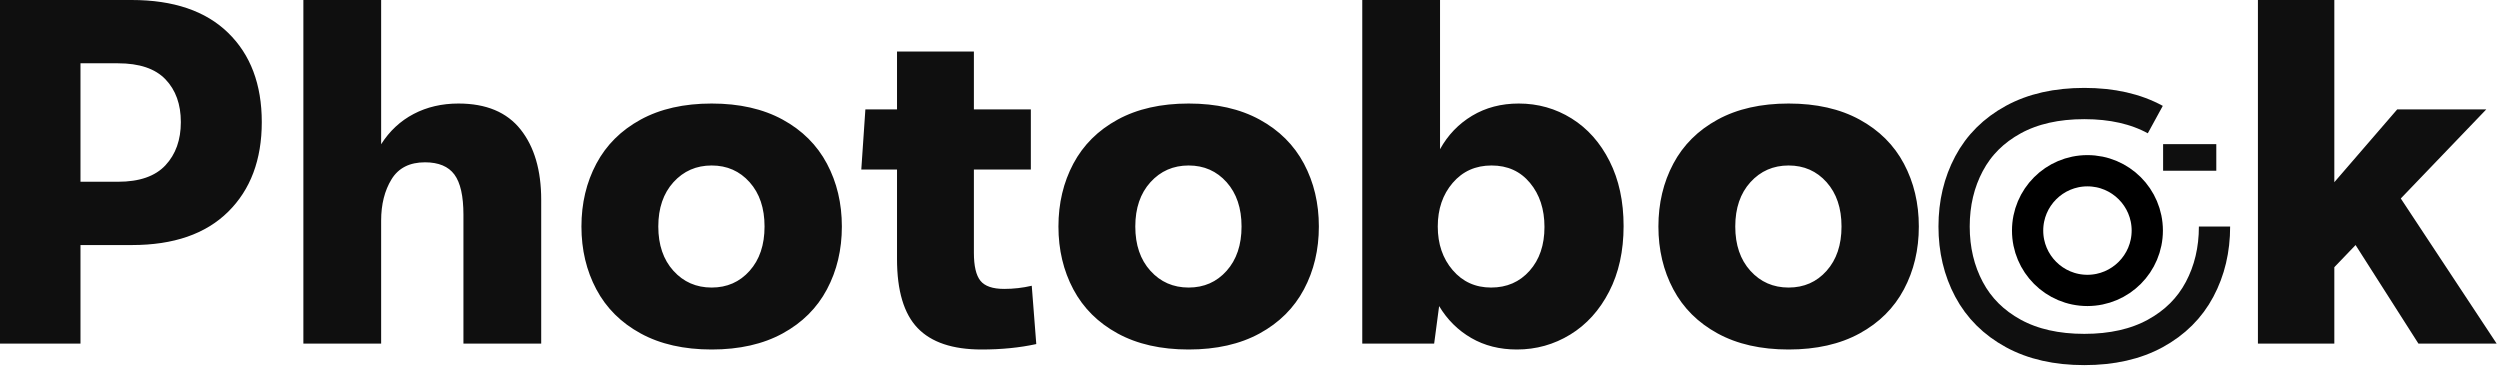
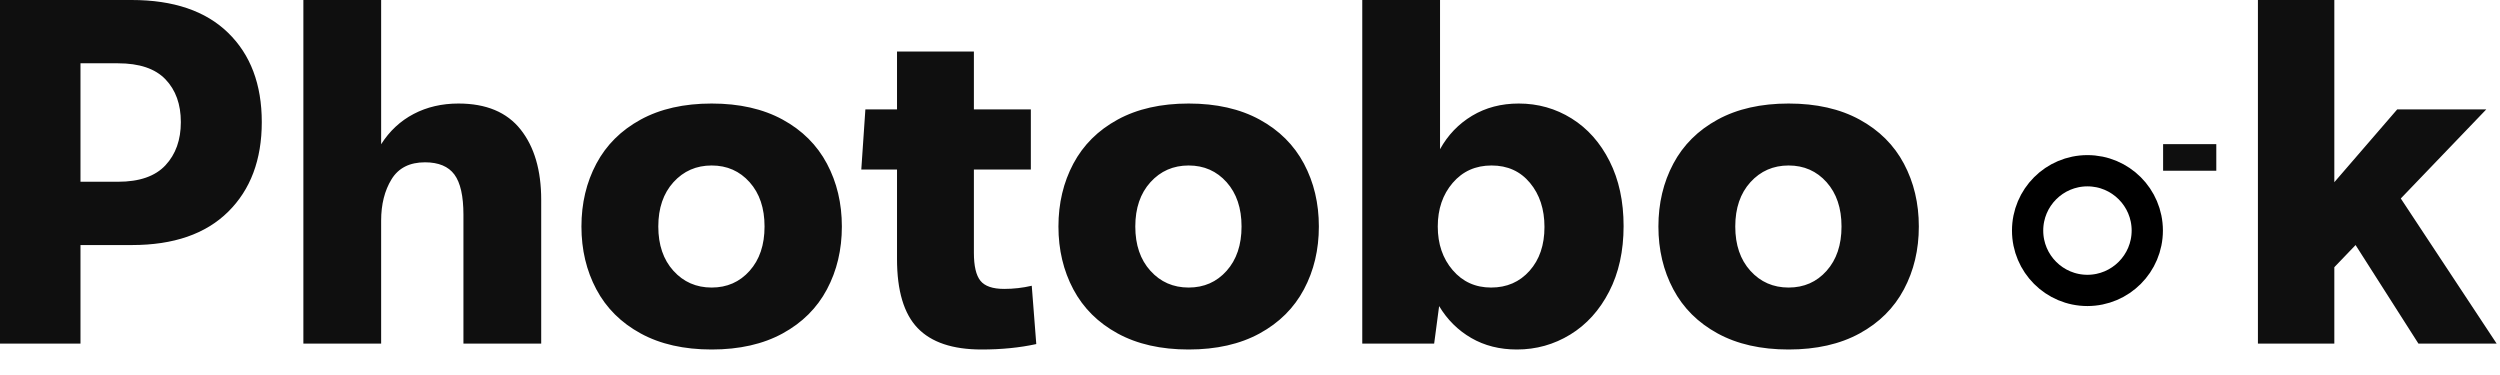
<svg xmlns="http://www.w3.org/2000/svg" width="160px" height="24px" viewBox="0 0 160 24" version="1.1">
  <title>Scritta photobook@2x</title>
  <g id="App" stroke="none" stroke-width="1" fill="none" fill-rule="evenodd">
    <g id="Log-in-_-1" transform="translate(-127, -178)">
      <g id="Scritta-photobook" transform="translate(127, 178)">
        <path d="M5.151,21.991 L5.151,15.683 L8.449,15.683 C11.111,15.683 13.161,14.974 14.598,13.557 C16.035,12.139 16.754,10.224 16.754,7.813 C16.754,5.401 16.035,3.496 14.598,2.098 C13.161,0.699 11.102,9.67547555e-14 8.42,9.67547555e-14 L8.42,9.67547555e-14 L0,9.67547555e-14 L0,21.991 L5.151,21.991 Z M7.552,11.632 L5.151,11.632 L5.151,4.051 L7.552,4.051 C8.922,4.051 9.935,4.393 10.591,5.078 C11.247,5.763 11.574,6.675 11.574,7.813 C11.574,8.951 11.247,9.872 10.591,10.576 C9.935,11.28 8.922,11.632 7.552,11.632 L7.552,11.632 Z M24.393,21.991 L24.393,14.121 C24.393,13.079 24.615,12.197 25.059,11.473 C25.502,10.75 26.216,10.388 27.2,10.388 C28.068,10.388 28.695,10.649 29.081,11.169 C29.467,11.69 29.66,12.549 29.66,13.745 L29.66,13.745 L29.66,21.991 L34.637,21.991 L34.637,12.79 C34.637,10.899 34.198,9.399 33.32,8.29 C32.442,7.181 31.116,6.626 29.341,6.626 C28.28,6.626 27.325,6.848 26.477,7.292 C25.628,7.736 24.933,8.382 24.393,9.231 L24.393,9.231 L24.393,9.67547555e-14 L19.416,9.67547555e-14 L19.416,21.991 L24.393,21.991 Z M45.546,22.368 C47.32,22.368 48.835,22.025 50.089,21.34 C51.342,20.656 52.288,19.715 52.924,18.519 C53.561,17.323 53.879,15.982 53.879,14.497 C53.879,13.012 53.561,11.671 52.924,10.475 C52.288,9.279 51.342,8.338 50.089,7.654 C48.835,6.969 47.32,6.626 45.546,6.626 C43.771,6.626 42.256,6.969 41.003,7.654 C39.749,8.338 38.803,9.279 38.167,10.475 C37.53,11.671 37.212,13.012 37.212,14.497 C37.212,15.982 37.53,17.323 38.167,18.519 C38.803,19.715 39.749,20.656 41.003,21.34 C42.256,22.025 43.771,22.368 45.546,22.368 Z M45.546,18.403 C44.562,18.403 43.747,18.047 43.1,17.333 C42.454,16.619 42.131,15.674 42.131,14.497 C42.131,13.32 42.454,12.375 43.1,11.661 C43.747,10.948 44.562,10.591 45.546,10.591 C46.529,10.591 47.34,10.948 47.976,11.661 C48.613,12.375 48.931,13.32 48.931,14.497 C48.931,15.674 48.613,16.619 47.976,17.333 C47.34,18.047 46.529,18.403 45.546,18.403 Z M62.82,22.368 C64.094,22.368 65.261,22.252 66.322,22.02 L66.322,22.02 L66.032,18.288 C65.454,18.423 64.865,18.49 64.267,18.49 C63.534,18.49 63.028,18.317 62.748,17.969 C62.468,17.622 62.329,17.024 62.329,16.175 L62.329,16.175 L62.329,10.851 L65.974,10.851 L65.974,7.003 L62.329,7.003 L62.329,3.299 L57.409,3.299 L57.409,7.003 L55.384,7.003 L55.123,10.851 L57.409,10.851 L57.409,16.58 C57.409,18.606 57.848,20.077 58.726,20.993 C59.604,21.91 60.969,22.368 62.82,22.368 Z M76.073,22.368 C77.848,22.368 79.362,22.025 80.616,21.34 C81.87,20.656 82.815,19.715 83.452,18.519 C84.089,17.323 84.407,15.982 84.407,14.497 C84.407,13.012 84.089,11.671 83.452,10.475 C82.815,9.279 81.87,8.338 80.616,7.654 C79.362,6.969 77.848,6.626 76.073,6.626 C74.298,6.626 72.784,6.969 71.53,7.654 C70.276,8.338 69.331,9.279 68.694,10.475 C68.058,11.671 67.74,13.012 67.74,14.497 C67.74,15.982 68.058,17.323 68.694,18.519 C69.331,19.715 70.276,20.656 71.53,21.34 C72.784,22.025 74.298,22.368 76.073,22.368 Z M76.073,18.403 C75.089,18.403 74.274,18.047 73.628,17.333 C72.982,16.619 72.659,15.674 72.659,14.497 C72.659,13.32 72.982,12.375 73.628,11.661 C74.274,10.948 75.089,10.591 76.073,10.591 C77.057,10.591 77.867,10.948 78.504,11.661 C79.14,12.375 79.459,13.32 79.459,14.497 C79.459,15.674 79.14,16.619 78.504,17.333 C77.867,18.047 77.057,18.403 76.073,18.403 Z M97.081,22.368 C98.315,22.368 99.454,22.049 100.495,21.413 C101.537,20.776 102.367,19.86 102.984,18.664 C103.601,17.468 103.91,16.069 103.91,14.468 C103.91,12.886 103.611,11.502 103.013,10.316 C102.415,9.129 101.605,8.218 100.582,7.581 C99.56,6.945 98.431,6.626 97.197,6.626 C96.078,6.626 95.084,6.887 94.216,7.408 C93.348,7.929 92.663,8.642 92.162,9.549 L92.162,9.549 L92.162,9.67547555e-14 L87.185,9.67547555e-14 L87.185,21.991 L91.786,21.991 L92.104,19.59 C92.625,20.458 93.31,21.138 94.158,21.63 C95.007,22.122 95.981,22.368 97.081,22.368 Z M95.431,18.403 C94.428,18.403 93.609,18.032 92.972,17.289 C92.335,16.547 92.017,15.616 92.017,14.497 C92.017,13.378 92.335,12.447 92.972,11.705 C93.609,10.962 94.438,10.591 95.46,10.591 C96.483,10.591 97.303,10.962 97.92,11.705 C98.537,12.447 98.846,13.388 98.846,14.526 C98.846,15.683 98.528,16.619 97.891,17.333 C97.254,18.047 96.435,18.403 95.431,18.403 Z M114.471,22.368 C116.246,22.368 117.761,22.025 119.014,21.34 C120.268,20.656 121.214,19.715 121.85,18.519 C122.487,17.323 122.805,15.982 122.805,14.497 C122.805,13.012 122.487,11.671 121.85,10.475 C121.214,9.279 120.268,8.338 119.014,7.654 C117.761,6.969 116.246,6.626 114.471,6.626 C112.697,6.626 111.182,6.969 109.929,7.654 C108.675,8.338 107.729,9.279 107.093,10.475 C106.456,11.671 106.138,13.012 106.138,14.497 C106.138,15.982 106.456,17.323 107.093,18.519 C107.729,19.715 108.675,20.656 109.929,21.34 C111.182,22.025 112.697,22.368 114.471,22.368 Z M114.471,18.403 C113.488,18.403 112.673,18.047 112.026,17.333 C111.38,16.619 111.057,15.674 111.057,14.497 C111.057,13.32 111.38,12.375 112.026,11.661 C112.673,10.948 113.488,10.591 114.471,10.591 C115.455,10.591 116.266,10.948 116.902,11.661 C117.539,12.375 117.857,13.32 117.857,14.497 C117.857,15.674 117.539,16.619 116.902,17.333 C116.266,18.047 115.455,18.403 114.471,18.403 Z M149.397,21.991 L149.397,17.101 L150.757,15.683 L154.78,21.991 L159.786,21.991 L153.651,12.703 L159.12,7.003 L153.42,7.003 L149.397,11.661 L149.397,9.67547555e-14 L144.507,9.67547555e-14 L144.507,21.991 L149.397,21.991 Z" id="Photobook" fill="#0F0F0F" fill-rule="nonzero" />
        <g id="Camera" transform="translate(125.062, 6.626)">
          <path d="M8.53,4.301 C6.416,4.304 4.704,6.019 4.705,8.133 C4.706,10.247 6.42,11.961 8.534,11.961 C10.651,11.957 12.364,10.241 12.364,8.125 C12.361,6.011 10.645,4.299 8.53,4.301 Z" id="Shape" stroke="#000000" stroke-width="2" fill-rule="nonzero" />
          <rect id="Rectangle" fill="#0F0F0F" x="13.377" y="2.599" width="3.404" height="1.702" />
-           <path d="M12.877,1.027 C11.623,0.342 10.108,0 8.334,0 C6.559,0 5.045,0.342 3.791,1.027 C2.537,1.712 1.591,2.652 0.955,3.849 C0.318,5.045 2.41886889e-14,6.385 2.41886889e-14,7.871 C2.41886889e-14,9.356 0.318,10.697 0.955,11.893 C1.591,13.089 2.537,14.029 3.791,14.714 C5.045,15.399 6.559,15.741 8.334,15.741 C10.108,15.741 11.623,15.399 12.877,14.714 C14.13,14.029 15.076,13.089 15.712,11.893 C16.349,10.697 16.667,9.356 16.667,7.871" id="Path" stroke="#0F0F0F" stroke-width="2" />
        </g>
      </g>
    </g>
  </g>
</svg>